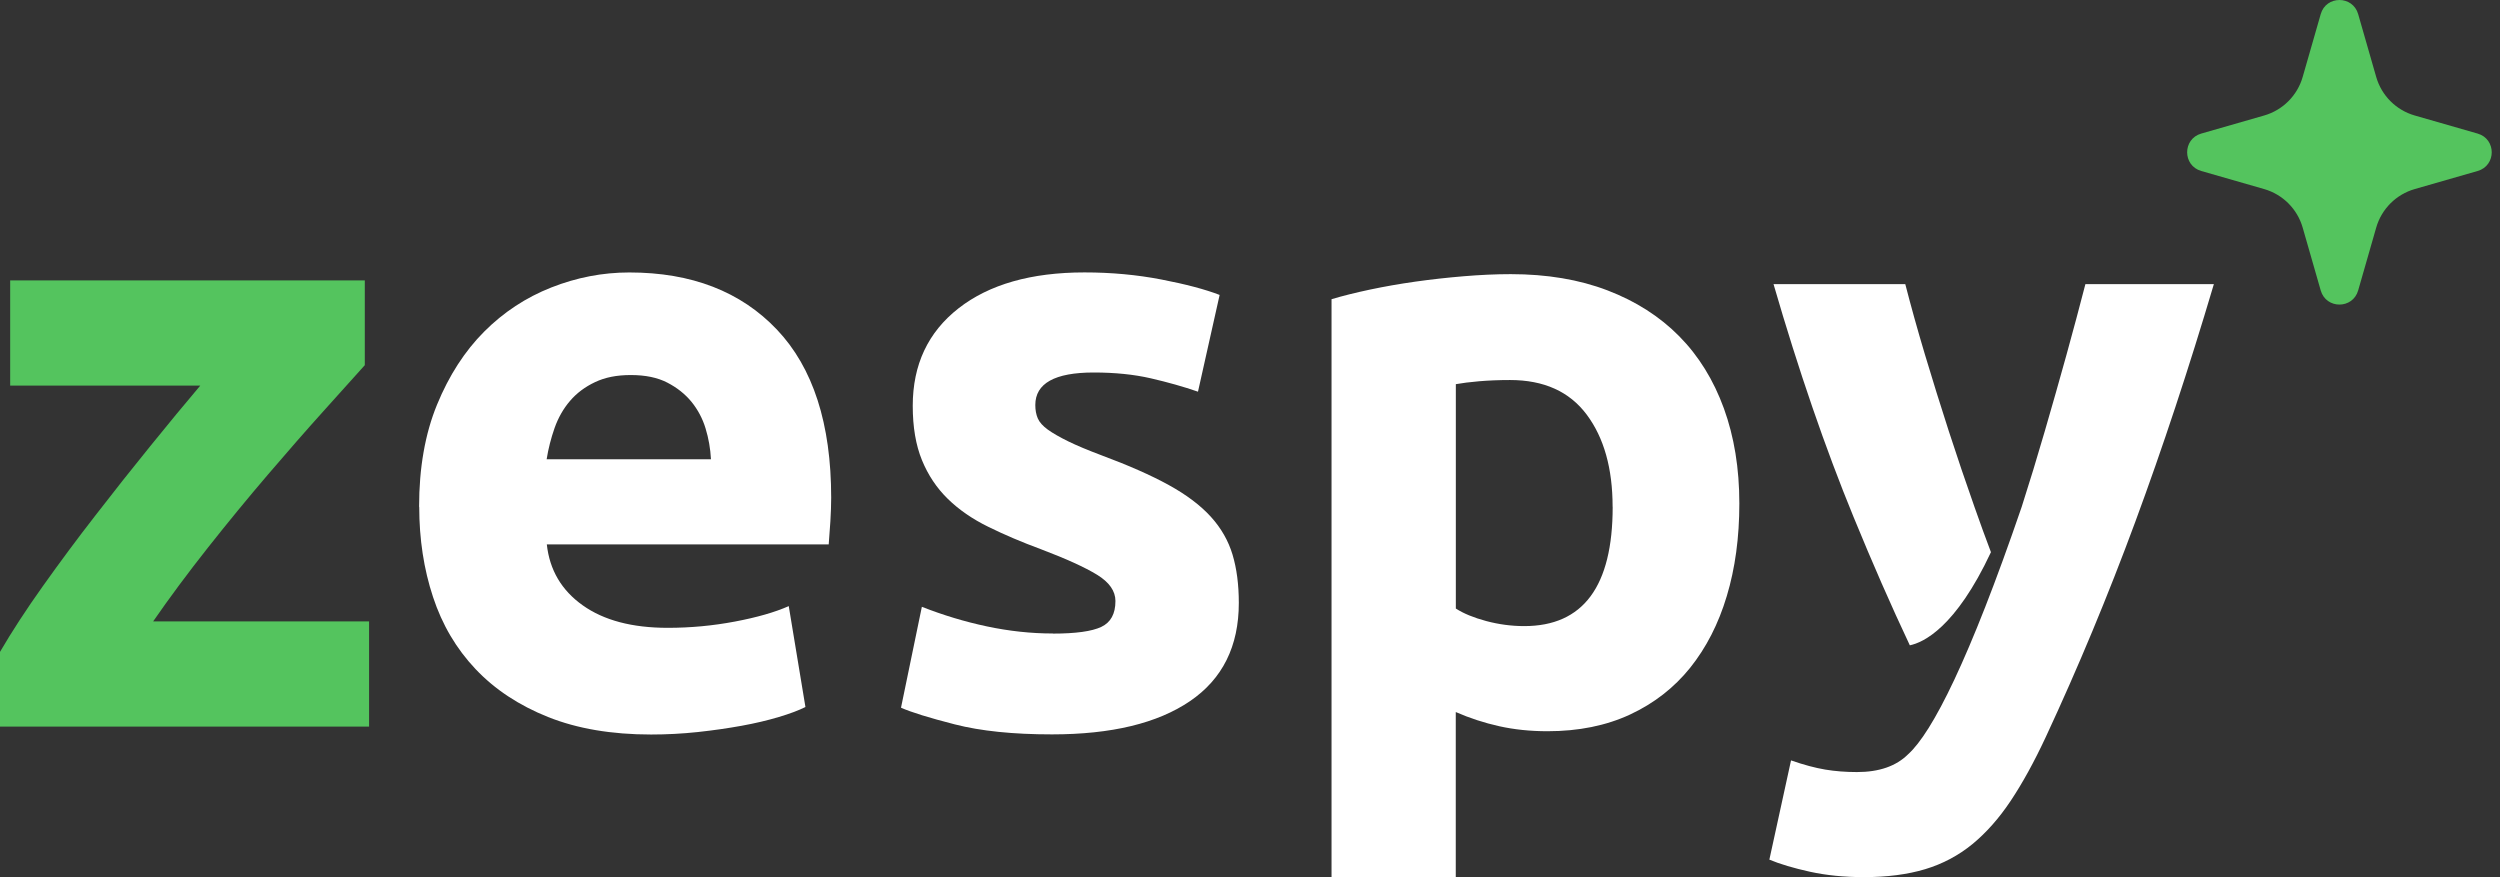
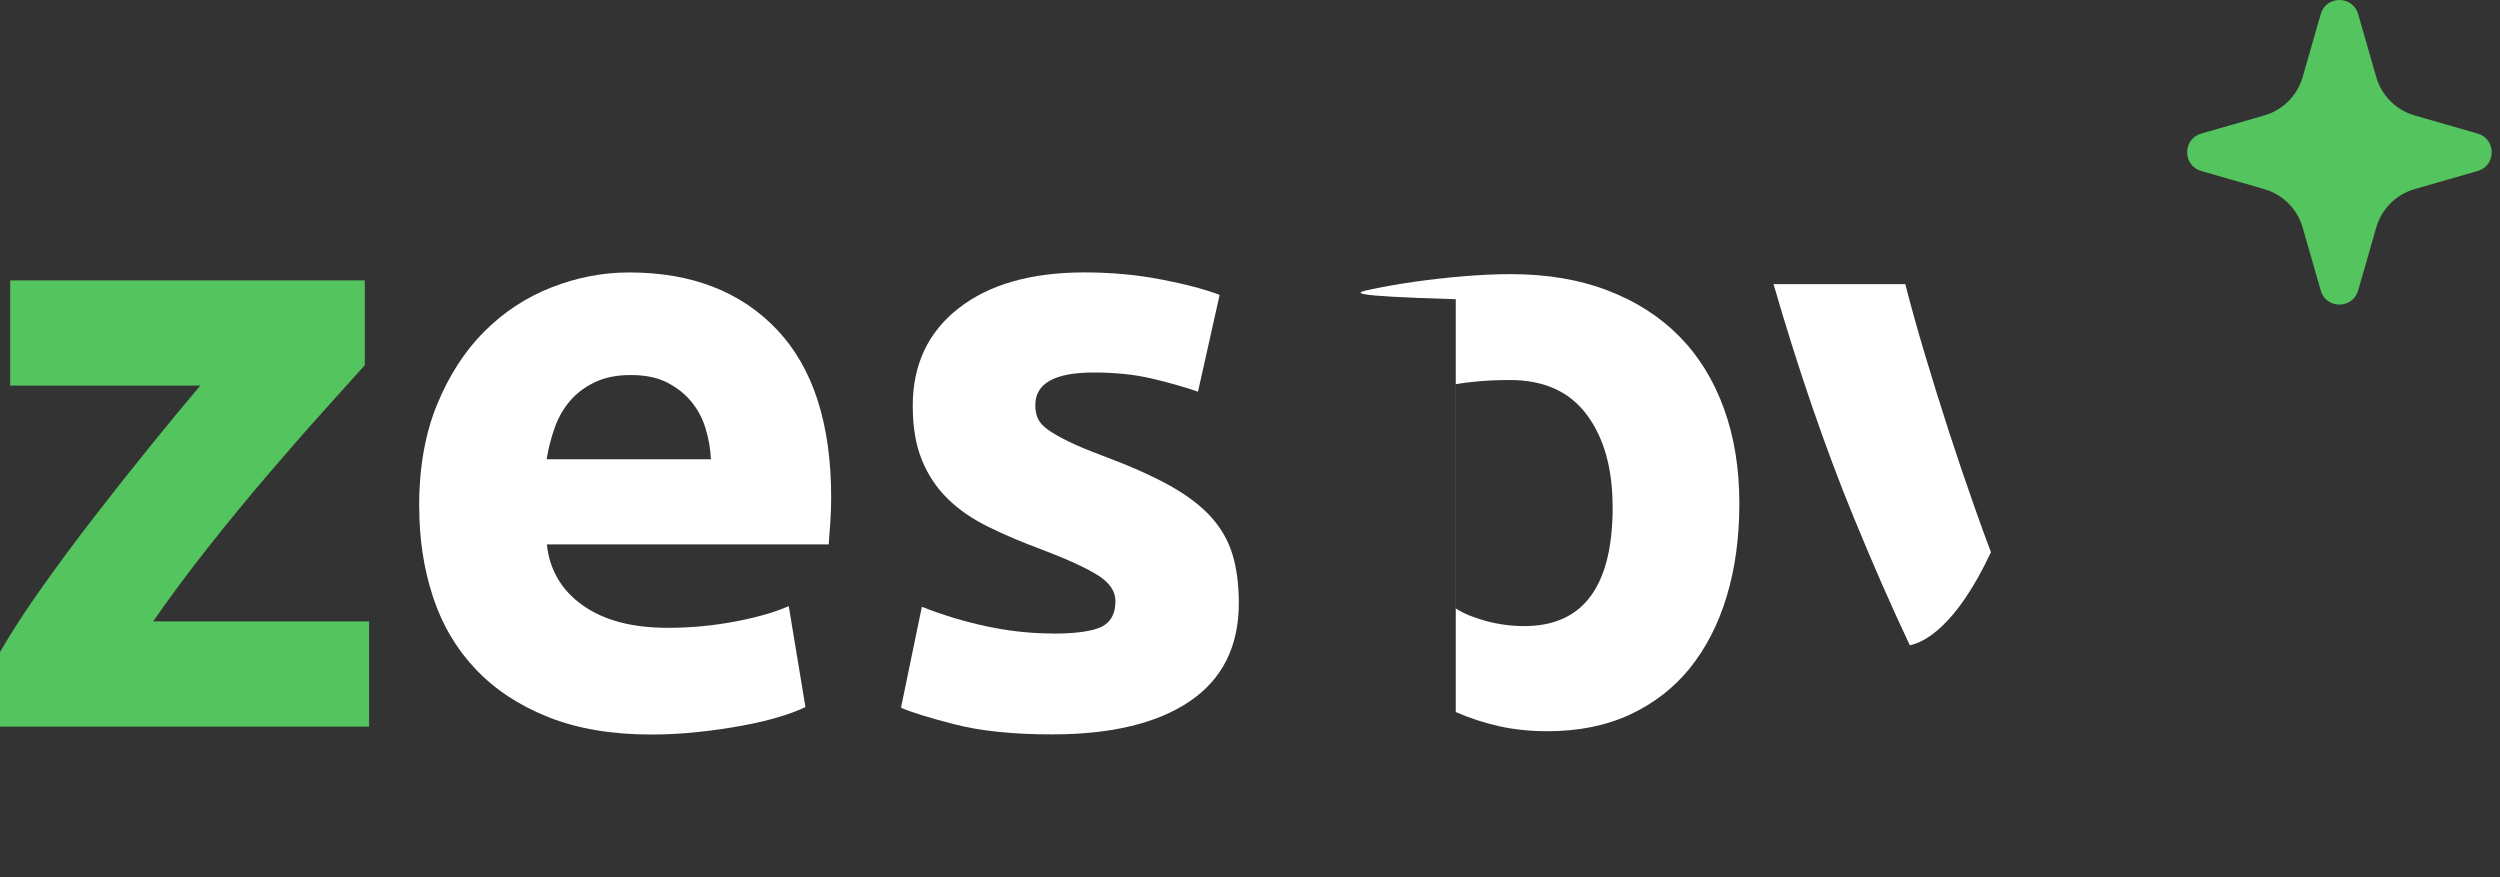
<svg xmlns="http://www.w3.org/2000/svg" width="114" height="40" viewBox="0 0 114 40" fill="none">
  <rect x="0" y="0" width="114" height="40" fill="#333333" stroke="none" />
  <path d="M16.635 16.652C16.171 17.168 15.542 17.864 14.756 18.741C13.966 19.618 13.12 20.586 12.217 21.642C11.312 22.7 10.4 23.81 9.483 24.97C8.566 26.13 7.732 27.254 6.984 28.335H16.83V33.132H0V29.727C0.541 28.799 1.191 27.8 1.953 26.73C2.714 25.66 3.512 24.582 4.353 23.501C5.19 22.417 6.022 21.367 6.849 20.348C7.675 19.33 8.433 18.407 9.132 17.584H0.464V12.787H16.635V16.655V16.652Z" fill="#54C45E" />
  <path d="M19.111 23.11C19.111 21.336 19.383 19.782 19.929 18.452C20.475 17.122 21.191 16.013 22.077 15.124C22.963 14.236 23.984 13.565 25.139 13.109C26.294 12.654 27.477 12.424 28.696 12.424C31.535 12.424 33.779 13.293 35.429 15.031C37.076 16.768 37.902 19.321 37.902 22.695C37.902 23.026 37.888 23.385 37.865 23.778C37.84 24.172 37.815 24.52 37.789 24.826H24.935C25.062 25.991 25.606 26.917 26.571 27.602C27.533 28.287 28.826 28.629 30.451 28.629C31.489 28.629 32.511 28.533 33.513 28.343C34.515 28.154 35.333 27.919 35.967 27.639L36.728 32.24C36.422 32.393 36.017 32.546 35.511 32.696C35.004 32.849 34.438 32.982 33.819 33.095C33.196 33.208 32.531 33.304 31.821 33.381C31.11 33.457 30.4 33.494 29.69 33.494C27.89 33.494 26.325 33.228 24.992 32.696C23.662 32.164 22.558 31.434 21.683 30.508C20.809 29.583 20.161 28.488 19.745 27.22C19.326 25.952 19.117 24.582 19.117 23.113L19.111 23.11ZM32.42 20.943C32.395 20.462 32.313 19.992 32.174 19.536C32.036 19.081 31.818 18.676 31.529 18.319C31.238 17.966 30.87 17.674 30.425 17.445C29.981 17.216 29.429 17.102 28.77 17.102C28.11 17.102 27.59 17.21 27.134 17.425C26.678 17.64 26.296 17.926 25.994 18.28C25.688 18.636 25.456 19.047 25.289 19.516C25.125 19.986 25.003 20.462 24.927 20.943H32.418H32.42Z" fill="white" />
  <path d="M48.014 28.892C49.053 28.892 49.788 28.79 50.218 28.587C50.649 28.383 50.864 27.992 50.864 27.406C50.864 26.951 50.584 26.552 50.026 26.209C49.468 25.867 48.62 25.482 47.479 25.049C46.59 24.721 45.787 24.378 45.065 24.022C44.343 23.668 43.726 23.244 43.22 22.748C42.713 22.253 42.32 21.664 42.04 20.98C41.76 20.295 41.621 19.471 41.621 18.506C41.621 16.63 42.317 15.147 43.712 14.057C45.108 12.968 47.021 12.422 49.454 12.422C50.671 12.422 51.837 12.529 52.952 12.744C54.067 12.959 54.956 13.194 55.615 13.449L54.628 17.861C53.968 17.632 53.252 17.431 52.48 17.252C51.707 17.074 50.838 16.986 49.873 16.986C48.099 16.986 47.21 17.482 47.21 18.469C47.21 18.698 47.247 18.899 47.323 19.078C47.4 19.256 47.553 19.426 47.779 19.59C48.008 19.754 48.317 19.932 48.71 20.125C49.103 20.317 49.604 20.527 50.213 20.756C51.455 21.217 52.483 21.67 53.295 22.117C54.107 22.564 54.746 23.048 55.216 23.566C55.686 24.084 56.014 24.661 56.204 25.292C56.394 25.924 56.49 26.659 56.49 27.494C56.49 29.467 55.748 30.961 54.265 31.971C52.782 32.982 50.683 33.488 47.971 33.488C46.197 33.488 44.72 33.335 43.54 33.032C42.359 32.73 41.542 32.475 41.086 32.271L42.037 27.67C42.999 28.049 43.99 28.349 45.003 28.564C46.016 28.779 47.018 28.887 48.008 28.887L48.014 28.892Z" fill="white" />
-   <path d="M79.314 22.958C79.314 24.506 79.124 25.912 78.742 27.18C78.363 28.448 77.802 29.538 77.07 30.452C76.334 31.366 75.422 32.073 74.33 32.583C73.24 33.089 71.984 33.344 70.566 33.344C69.779 33.344 69.044 33.267 68.362 33.115C67.677 32.962 67.017 32.747 66.383 32.469V40H60.718V13.644C61.224 13.491 61.807 13.347 62.467 13.206C63.126 13.067 63.817 12.945 64.538 12.843C65.26 12.741 65.996 12.659 66.743 12.597C67.49 12.535 68.206 12.501 68.891 12.501C70.538 12.501 72.01 12.747 73.303 13.242C74.596 13.738 75.686 14.434 76.574 15.334C77.463 16.234 78.139 17.332 78.609 18.622C79.079 19.916 79.314 21.362 79.314 22.958ZM73.535 23.11C73.535 21.362 73.141 19.961 72.355 18.908C71.568 17.855 70.402 17.329 68.857 17.329C68.35 17.329 67.88 17.349 67.45 17.385C67.02 17.422 66.664 17.468 66.386 17.518V27.749C66.74 27.978 67.204 28.168 67.776 28.321C68.347 28.473 68.922 28.55 69.505 28.55C72.193 28.55 73.538 26.739 73.538 23.11H73.535Z" fill="white" />
+   <path d="M79.314 22.958C79.314 24.506 79.124 25.912 78.742 27.18C78.363 28.448 77.802 29.538 77.07 30.452C76.334 31.366 75.422 32.073 74.33 32.583C73.24 33.089 71.984 33.344 70.566 33.344C69.779 33.344 69.044 33.267 68.362 33.115C67.677 32.962 67.017 32.747 66.383 32.469V40V13.644C61.224 13.491 61.807 13.347 62.467 13.206C63.126 13.067 63.817 12.945 64.538 12.843C65.26 12.741 65.996 12.659 66.743 12.597C67.49 12.535 68.206 12.501 68.891 12.501C70.538 12.501 72.01 12.747 73.303 13.242C74.596 13.738 75.686 14.434 76.574 15.334C77.463 16.234 78.139 17.332 78.609 18.622C79.079 19.916 79.314 21.362 79.314 22.958ZM73.535 23.11C73.535 21.362 73.141 19.961 72.355 18.908C71.568 17.855 70.402 17.329 68.857 17.329C68.35 17.329 67.88 17.349 67.45 17.385C67.02 17.422 66.664 17.468 66.386 17.518V27.749C66.74 27.978 67.204 28.168 67.776 28.321C68.347 28.473 68.922 28.55 69.505 28.55C72.193 28.55 73.538 26.739 73.538 23.11H73.535Z" fill="white" />
  <path d="M87.085 29.427C87.705 29.3 89.179 28.618 90.787 25.179C90.543 24.534 90.291 23.843 90.034 23.11C89.64 21.995 89.25 20.846 88.868 19.669C88.486 18.489 88.124 17.323 87.778 16.171C87.433 15.017 87.136 13.947 86.881 12.957H80.873C82.014 16.887 83.231 20.43 84.527 23.586C85.381 25.669 86.233 27.616 87.088 29.427H87.085Z" fill="white" />
-   <path d="M95.094 12.957C94.839 13.944 94.553 15.017 94.234 16.171C93.914 17.326 93.583 18.492 93.24 19.669C92.898 20.849 92.547 21.995 92.19 23.11C89.802 30.084 88.109 33.4 87.017 34.388C86.471 34.934 85.693 35.206 84.677 35.206C84.17 35.206 83.686 35.169 83.231 35.093C82.775 35.016 82.254 34.878 81.671 34.674L80.683 39.199C81.167 39.403 81.781 39.584 82.531 39.751C83.281 39.915 84.099 39.997 84.988 39.997C86.055 39.997 86.986 39.876 87.787 39.635C88.588 39.394 89.304 39.012 89.938 38.495C90.572 37.974 91.157 37.314 91.689 36.516C92.221 35.718 92.756 34.748 93.288 33.607C94.763 30.437 96.124 27.166 97.369 23.795C98.614 20.425 99.809 16.811 100.952 12.957H95.091H95.094Z" fill="white" />
  <path d="M107.532 0.643L108.355 3.51C108.599 4.359 109.264 5.024 110.113 5.267L112.98 6.091C113.837 6.337 113.837 7.551 112.98 7.797L110.113 8.621C109.264 8.864 108.599 9.529 108.355 10.378L107.532 13.245C107.286 14.103 106.071 14.103 105.825 13.245L105.002 10.378C104.758 9.529 104.093 8.864 103.244 8.621L100.377 7.797C99.52 7.551 99.52 6.337 100.377 6.091L103.244 5.267C104.093 5.024 104.758 4.359 105.002 3.51L105.825 0.643C106.071 -0.214 107.286 -0.214 107.532 0.643Z" fill="#54C45E" />
</svg>